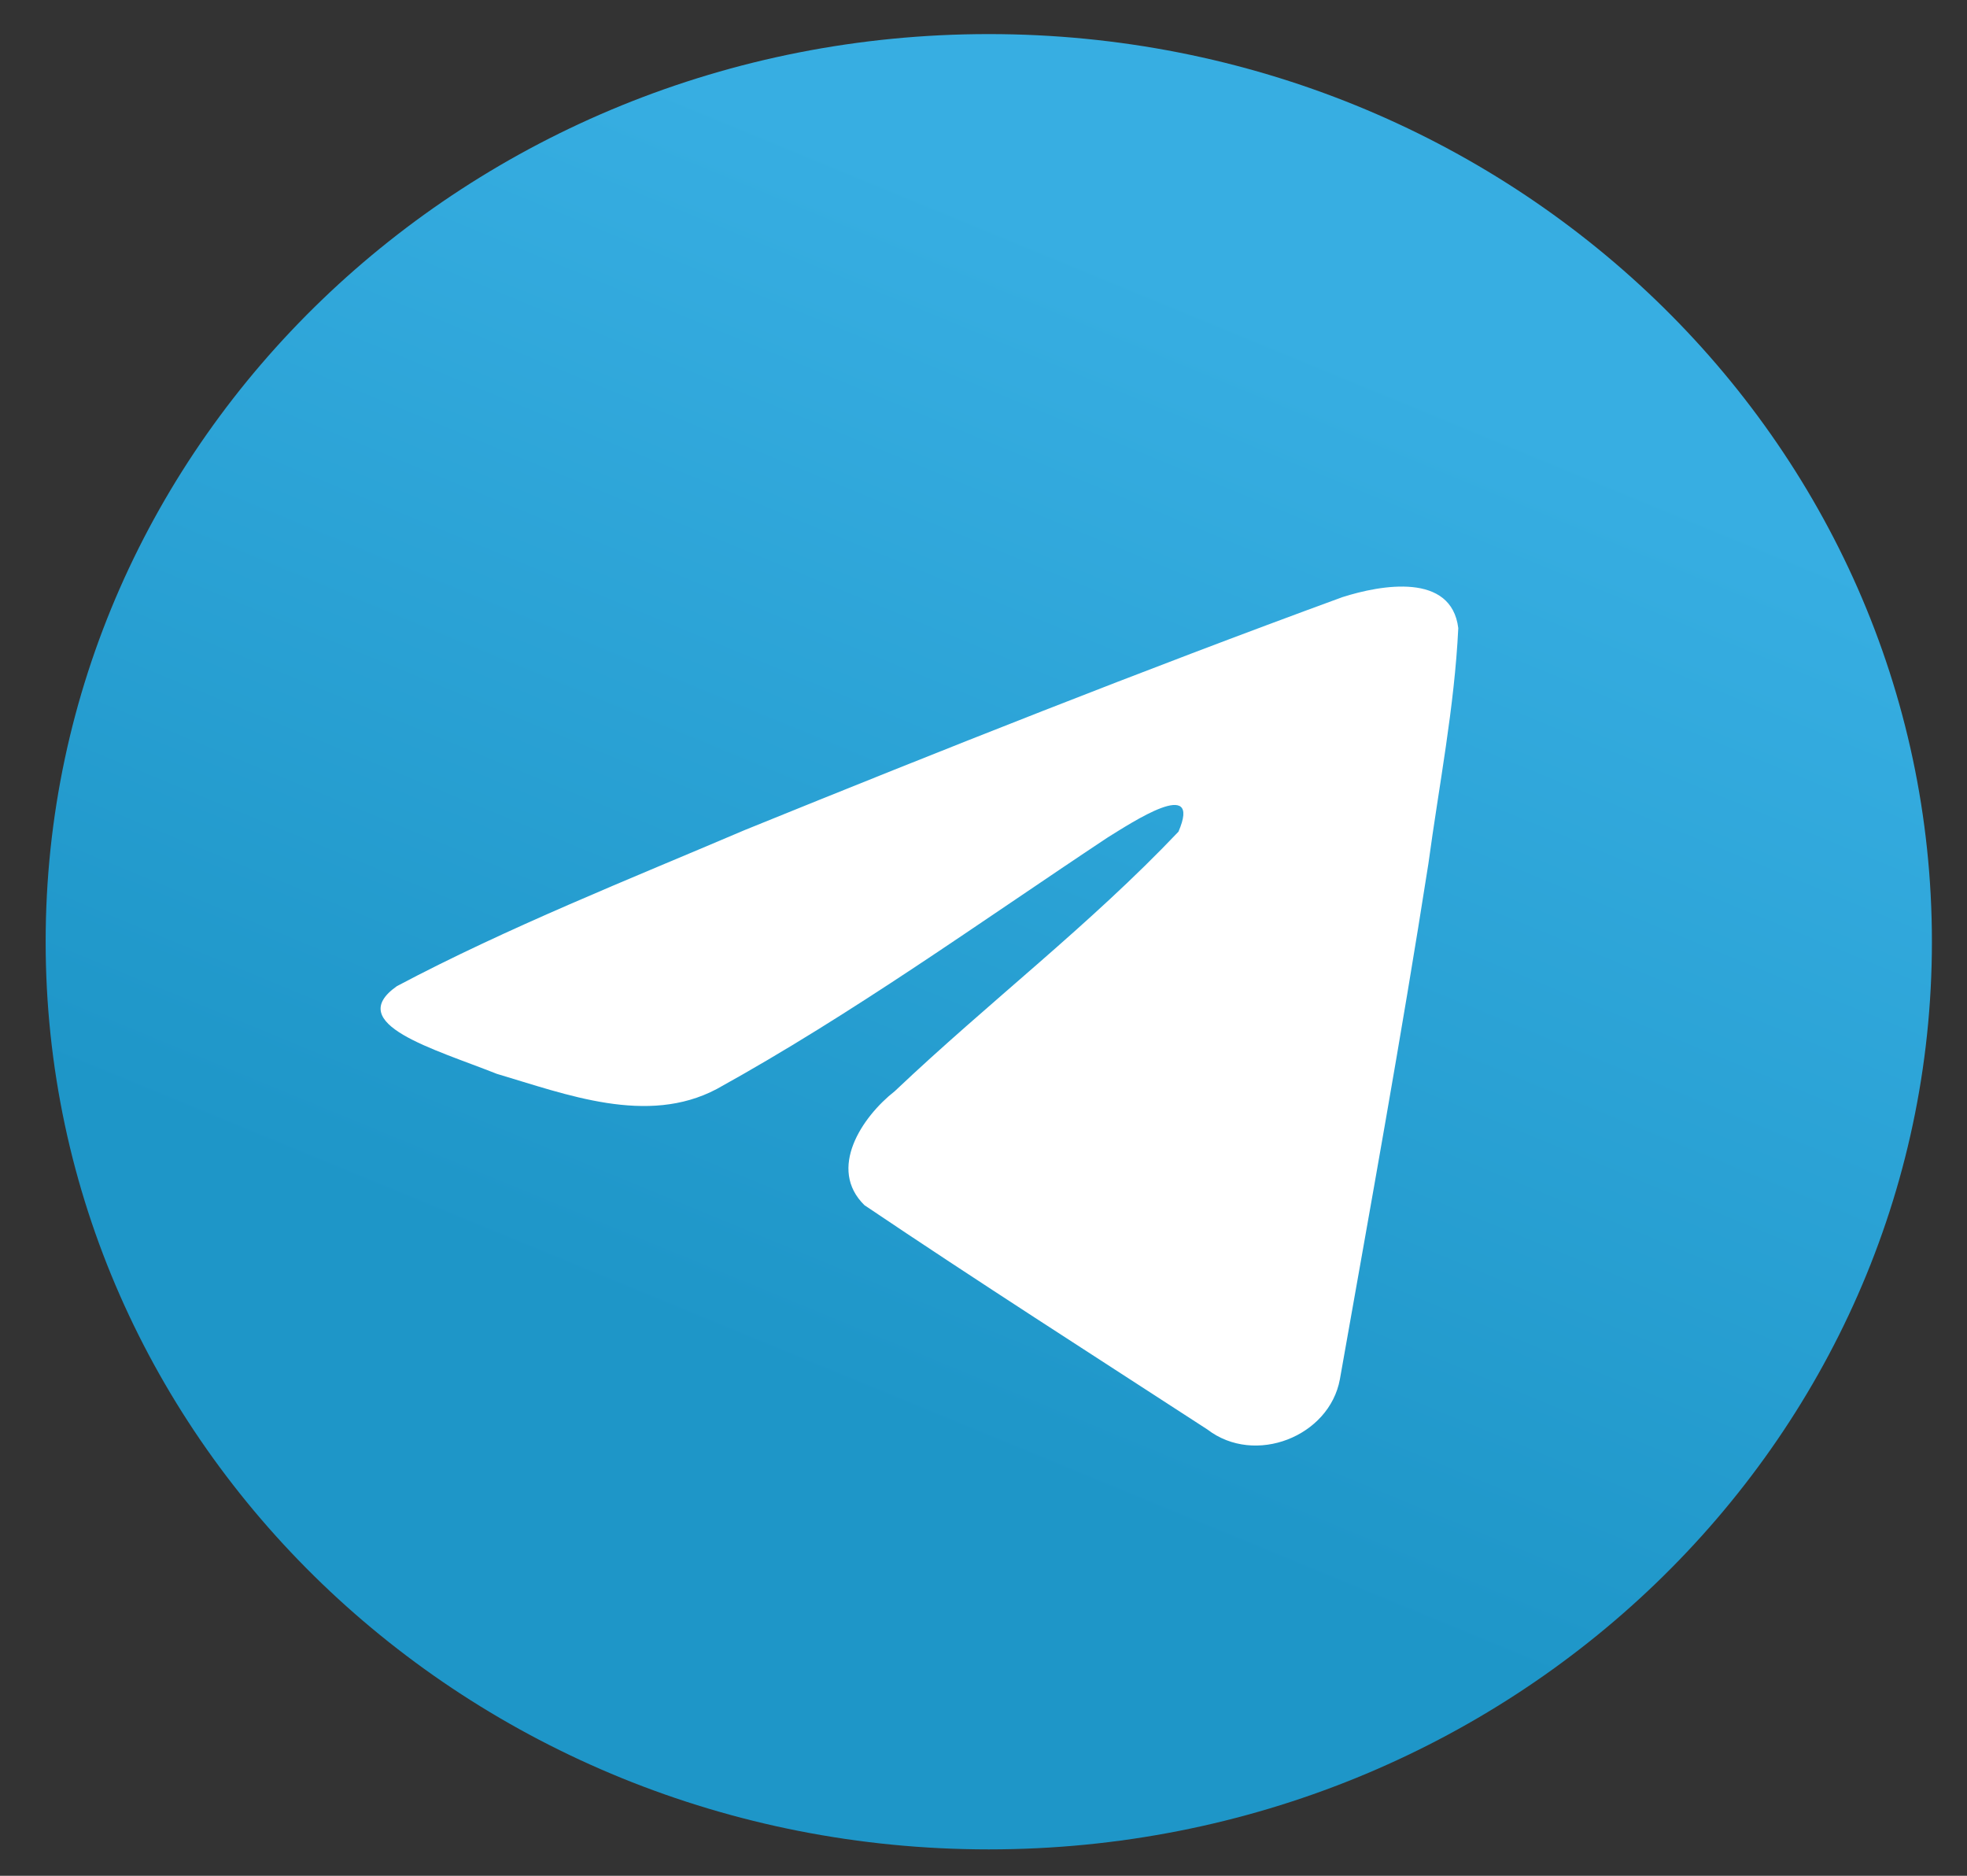
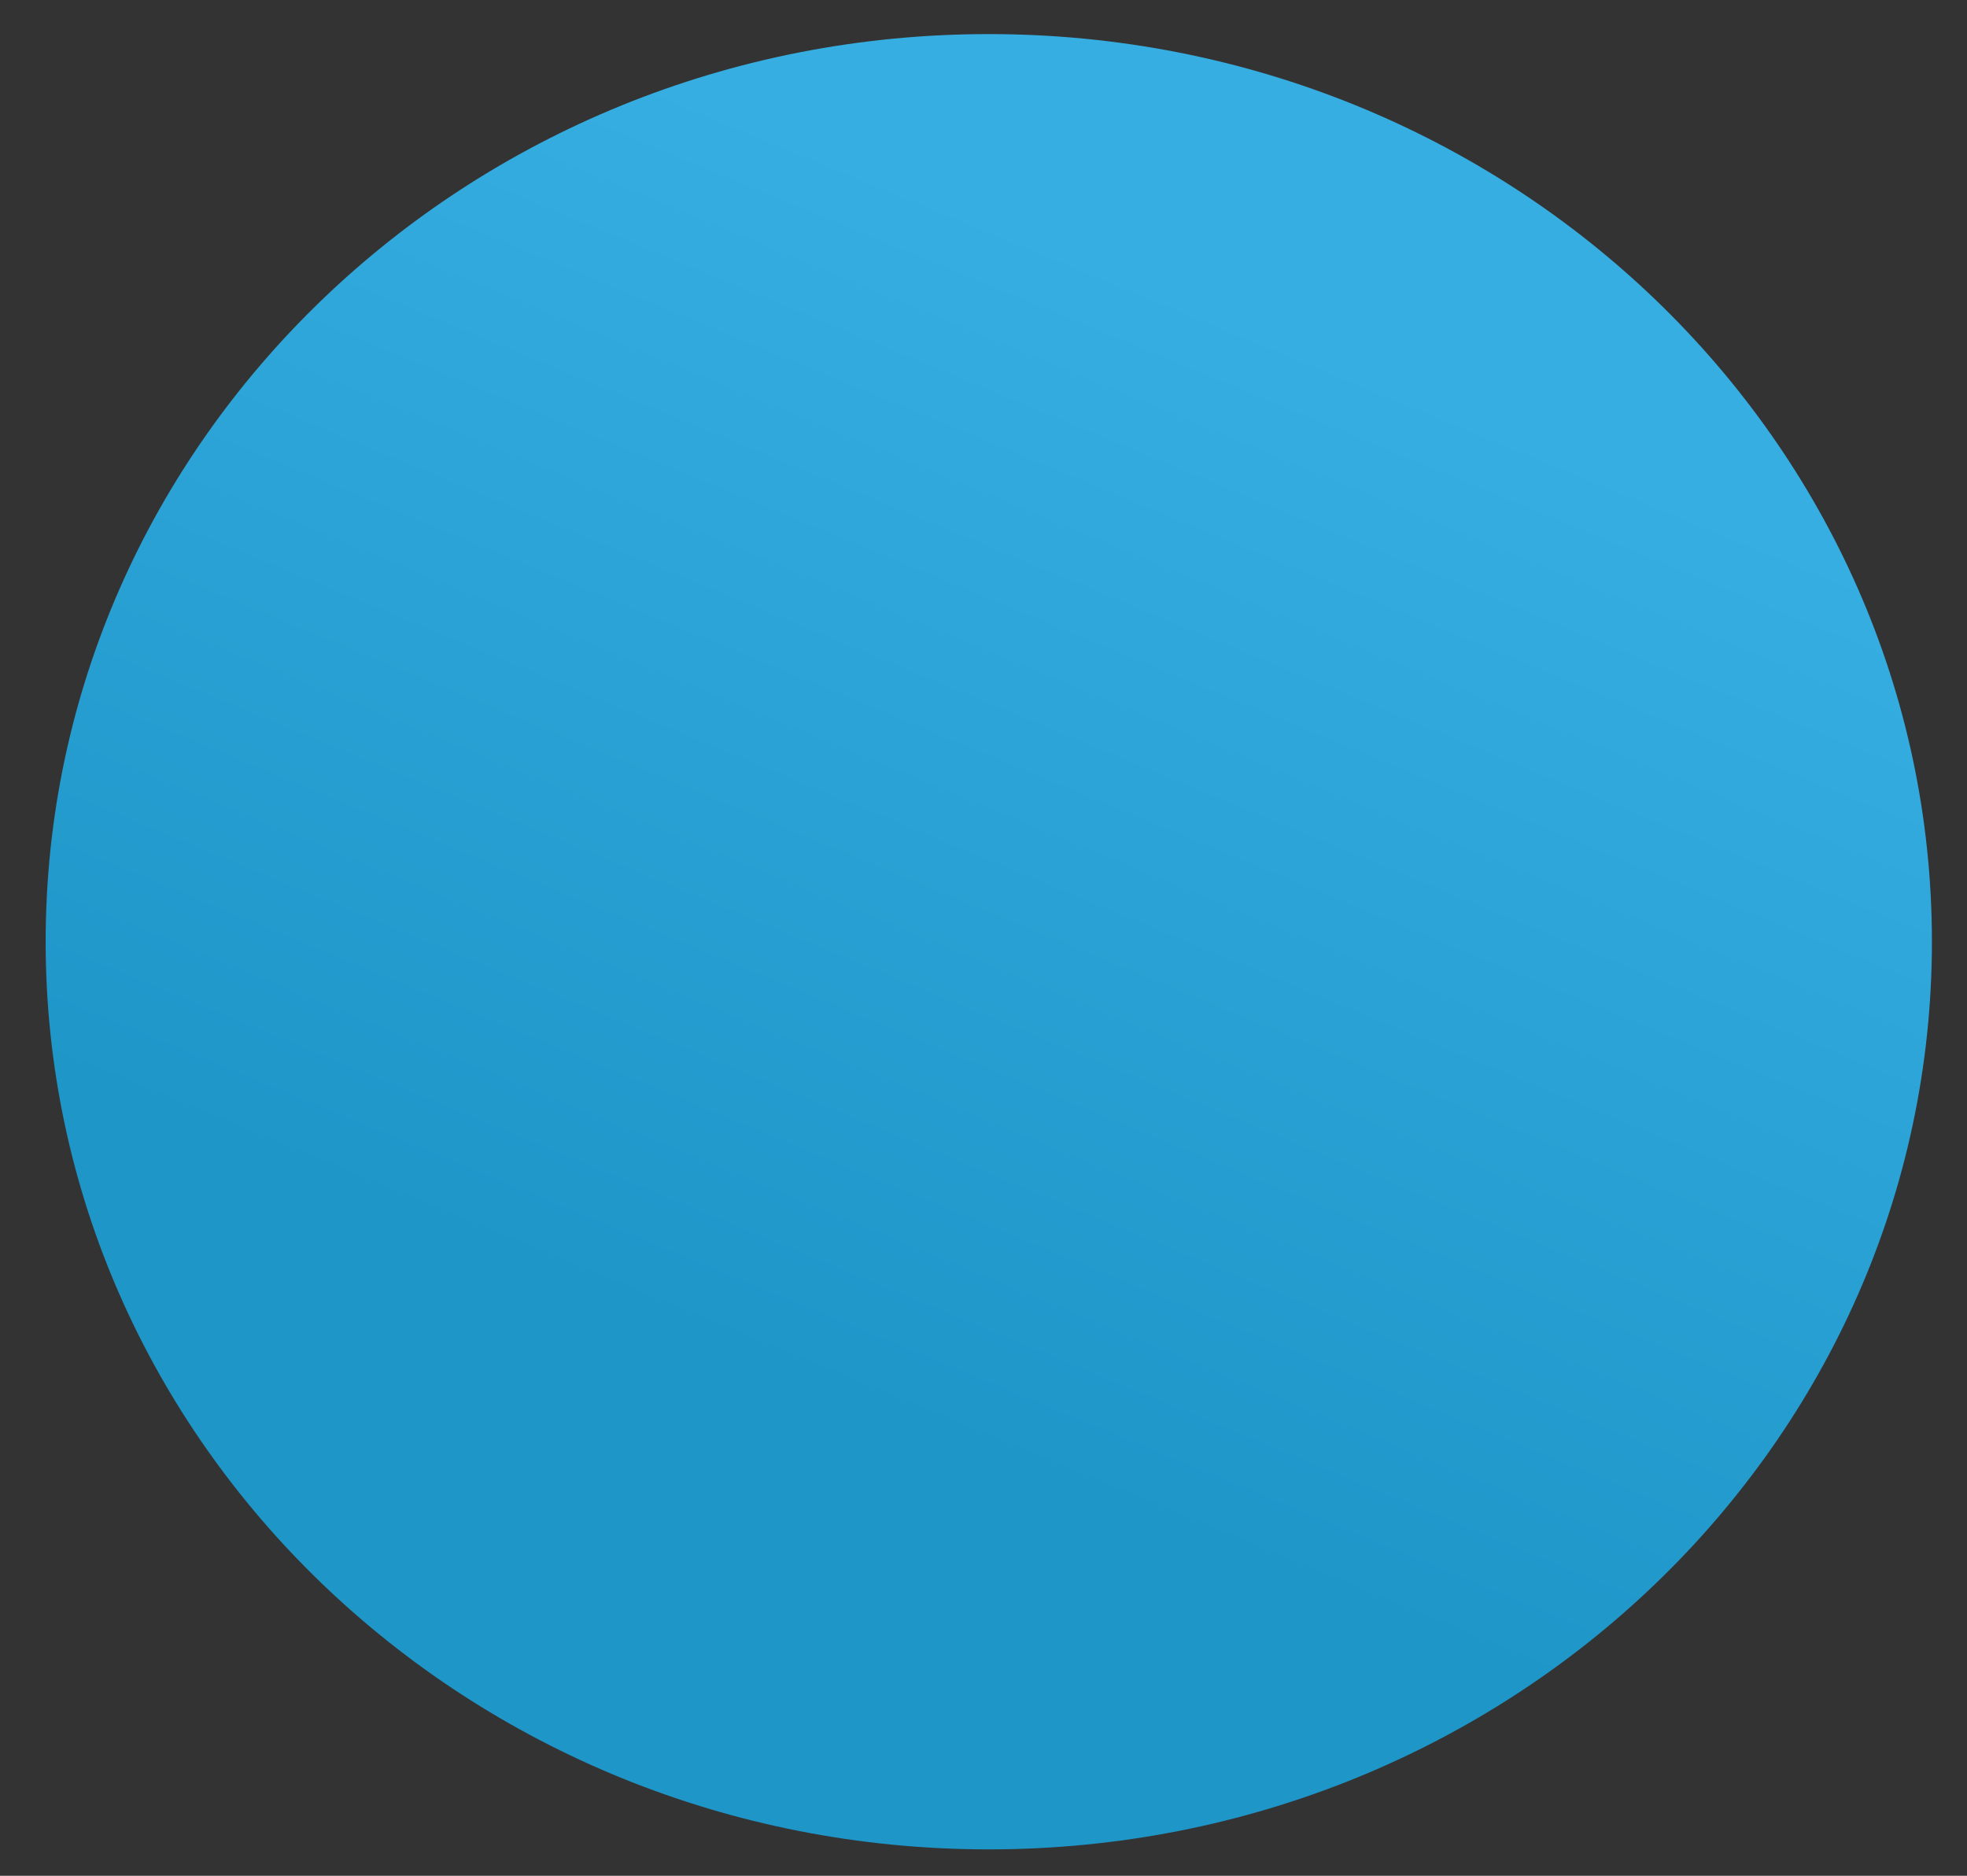
<svg xmlns="http://www.w3.org/2000/svg" width="43" height="41" viewBox="0 0 43 41" fill="none">
  <rect x="0" y="0" width="43" height="41" fill="#333333" stroke="none" />
  <path d="M21.615 40.423C33.002 40.423 42.233 31.541 42.233 20.584C42.233 9.627 33.002 0.745 21.615 0.745C10.228 0.745 0.998 9.627 0.998 20.584C0.998 31.541 10.228 40.423 21.615 40.423Z" fill="url(#paint0_linear_703_4260)" />
-   <path d="M8.676 21.555C11.086 20.277 13.776 19.211 16.29 18.139C20.615 16.384 24.957 14.659 29.343 13.053C30.196 12.78 31.729 12.512 31.879 13.729C31.797 15.451 31.458 17.164 31.226 18.876C30.637 22.641 29.955 26.394 29.291 30.147C29.062 31.397 27.434 32.044 26.393 31.244C23.89 29.618 21.368 28.007 18.898 26.343C18.088 25.551 18.839 24.415 19.561 23.85C21.623 21.895 23.809 20.234 25.762 18.179C26.289 16.954 24.732 17.986 24.219 18.302C21.397 20.174 18.644 22.159 15.669 23.803C14.149 24.608 12.378 23.921 10.859 23.471C9.497 22.929 7.501 22.382 8.676 21.555L8.676 21.555Z" fill="white" />
  <defs>
    <linearGradient id="paint0_linear_703_4260" x1="16.463" y1="2.4" x2="6.807" y2="25.813" gradientUnits="userSpaceOnUse">
      <stop stop-color="#37AEE2" />
      <stop offset="1" stop-color="#1E96C8" />
    </linearGradient>
  </defs>
</svg>